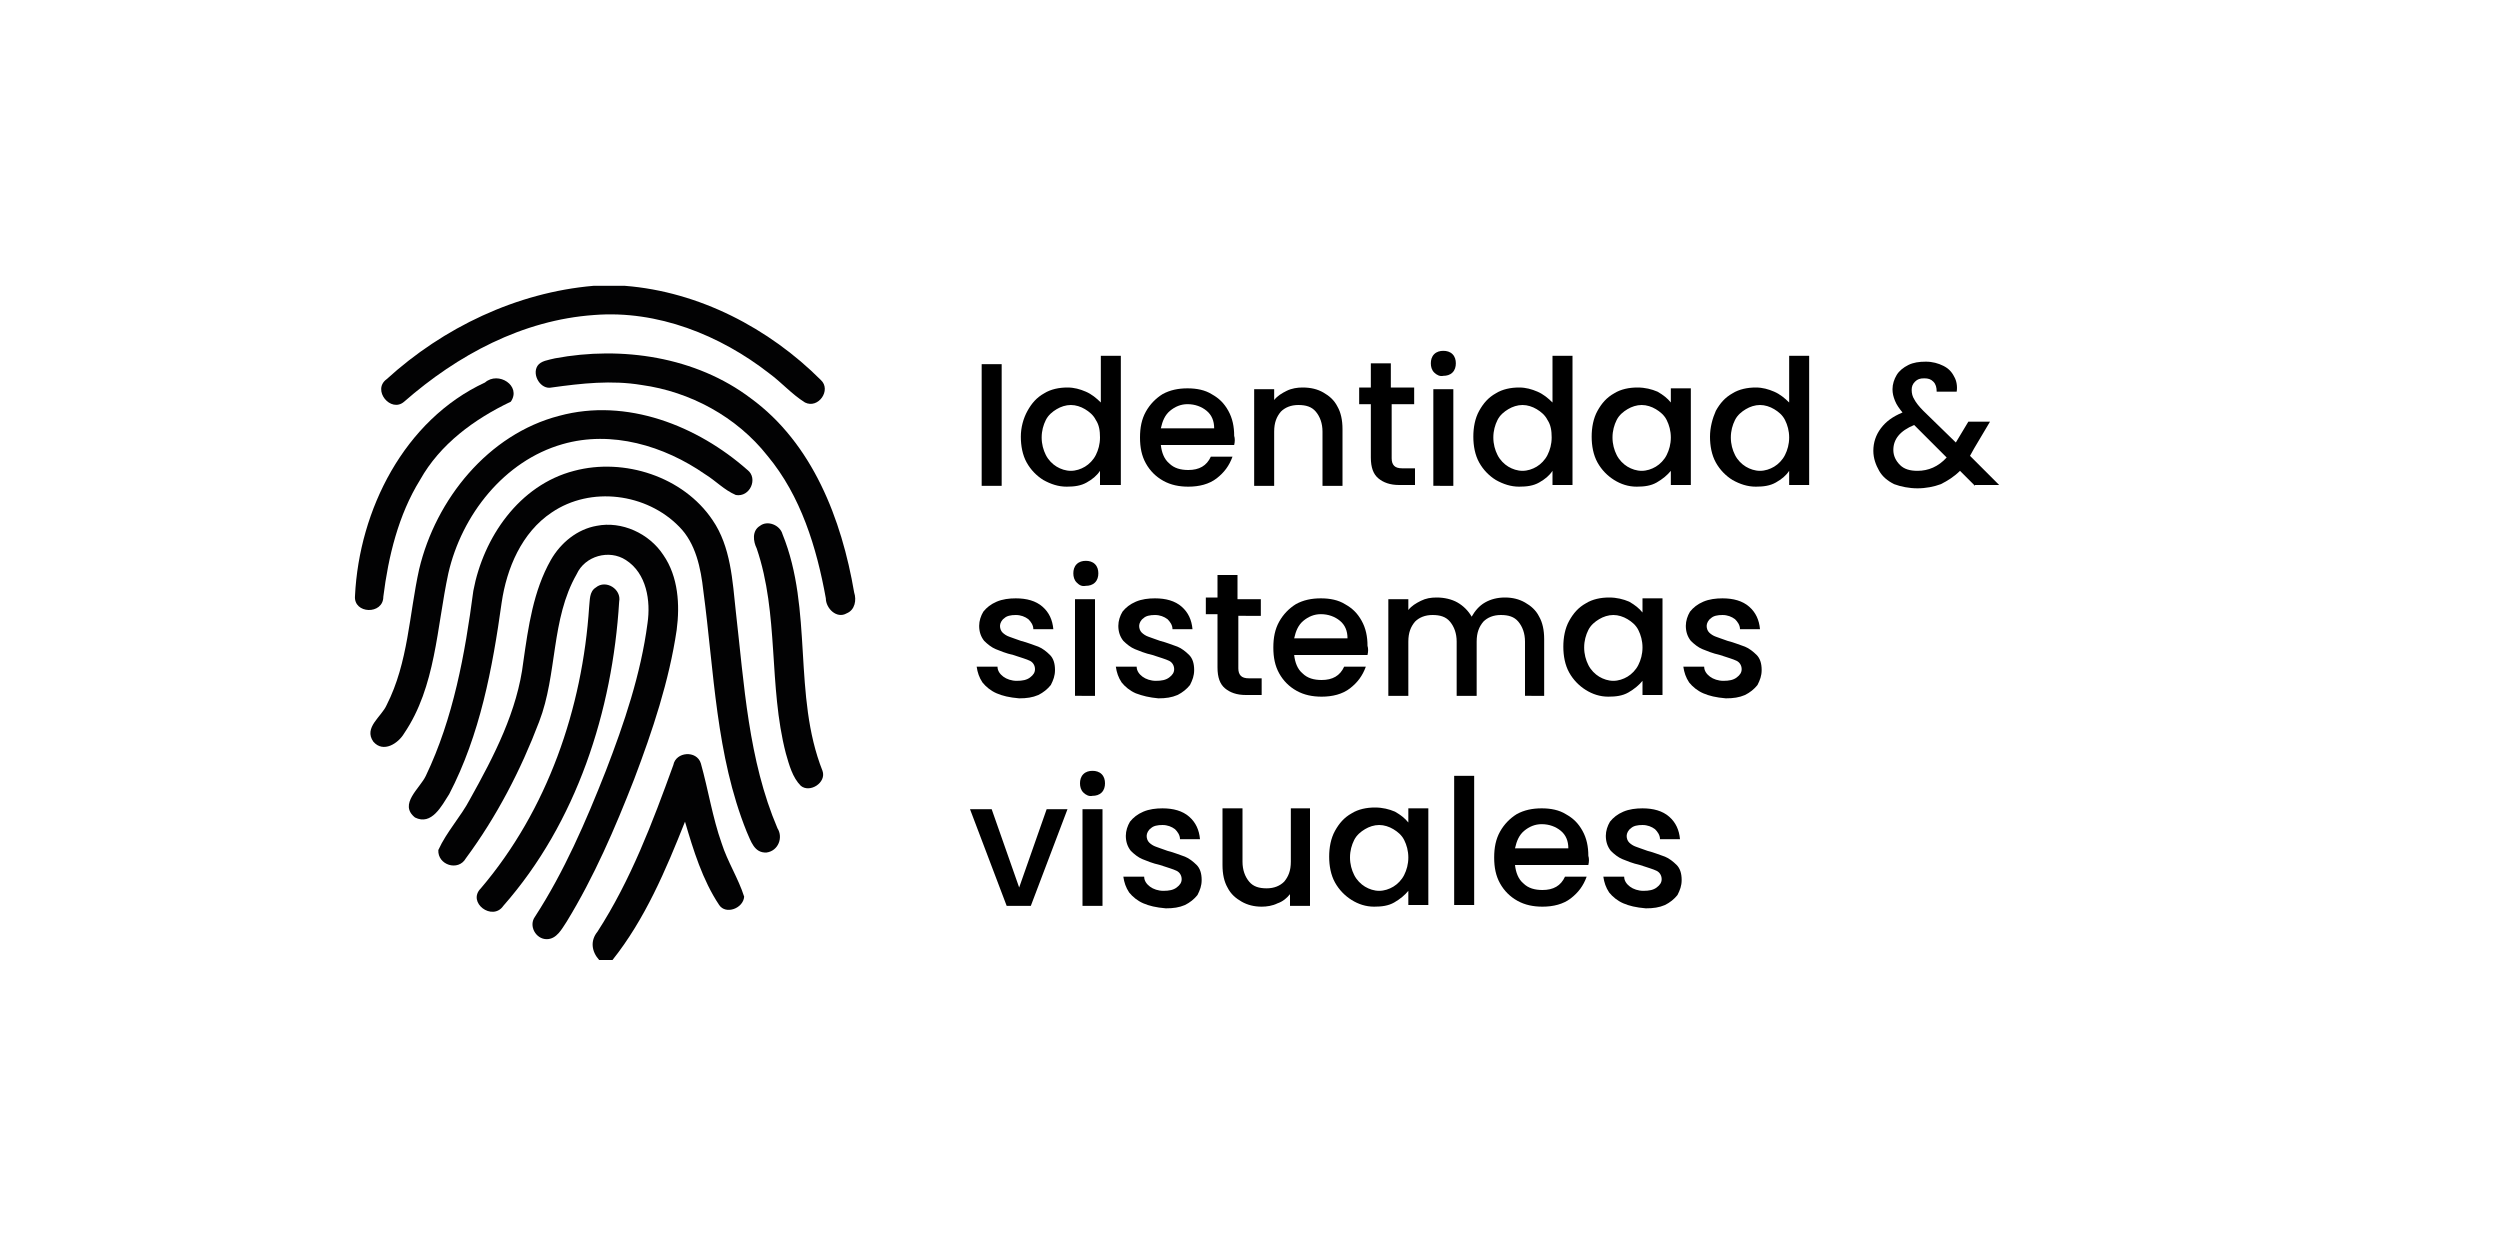
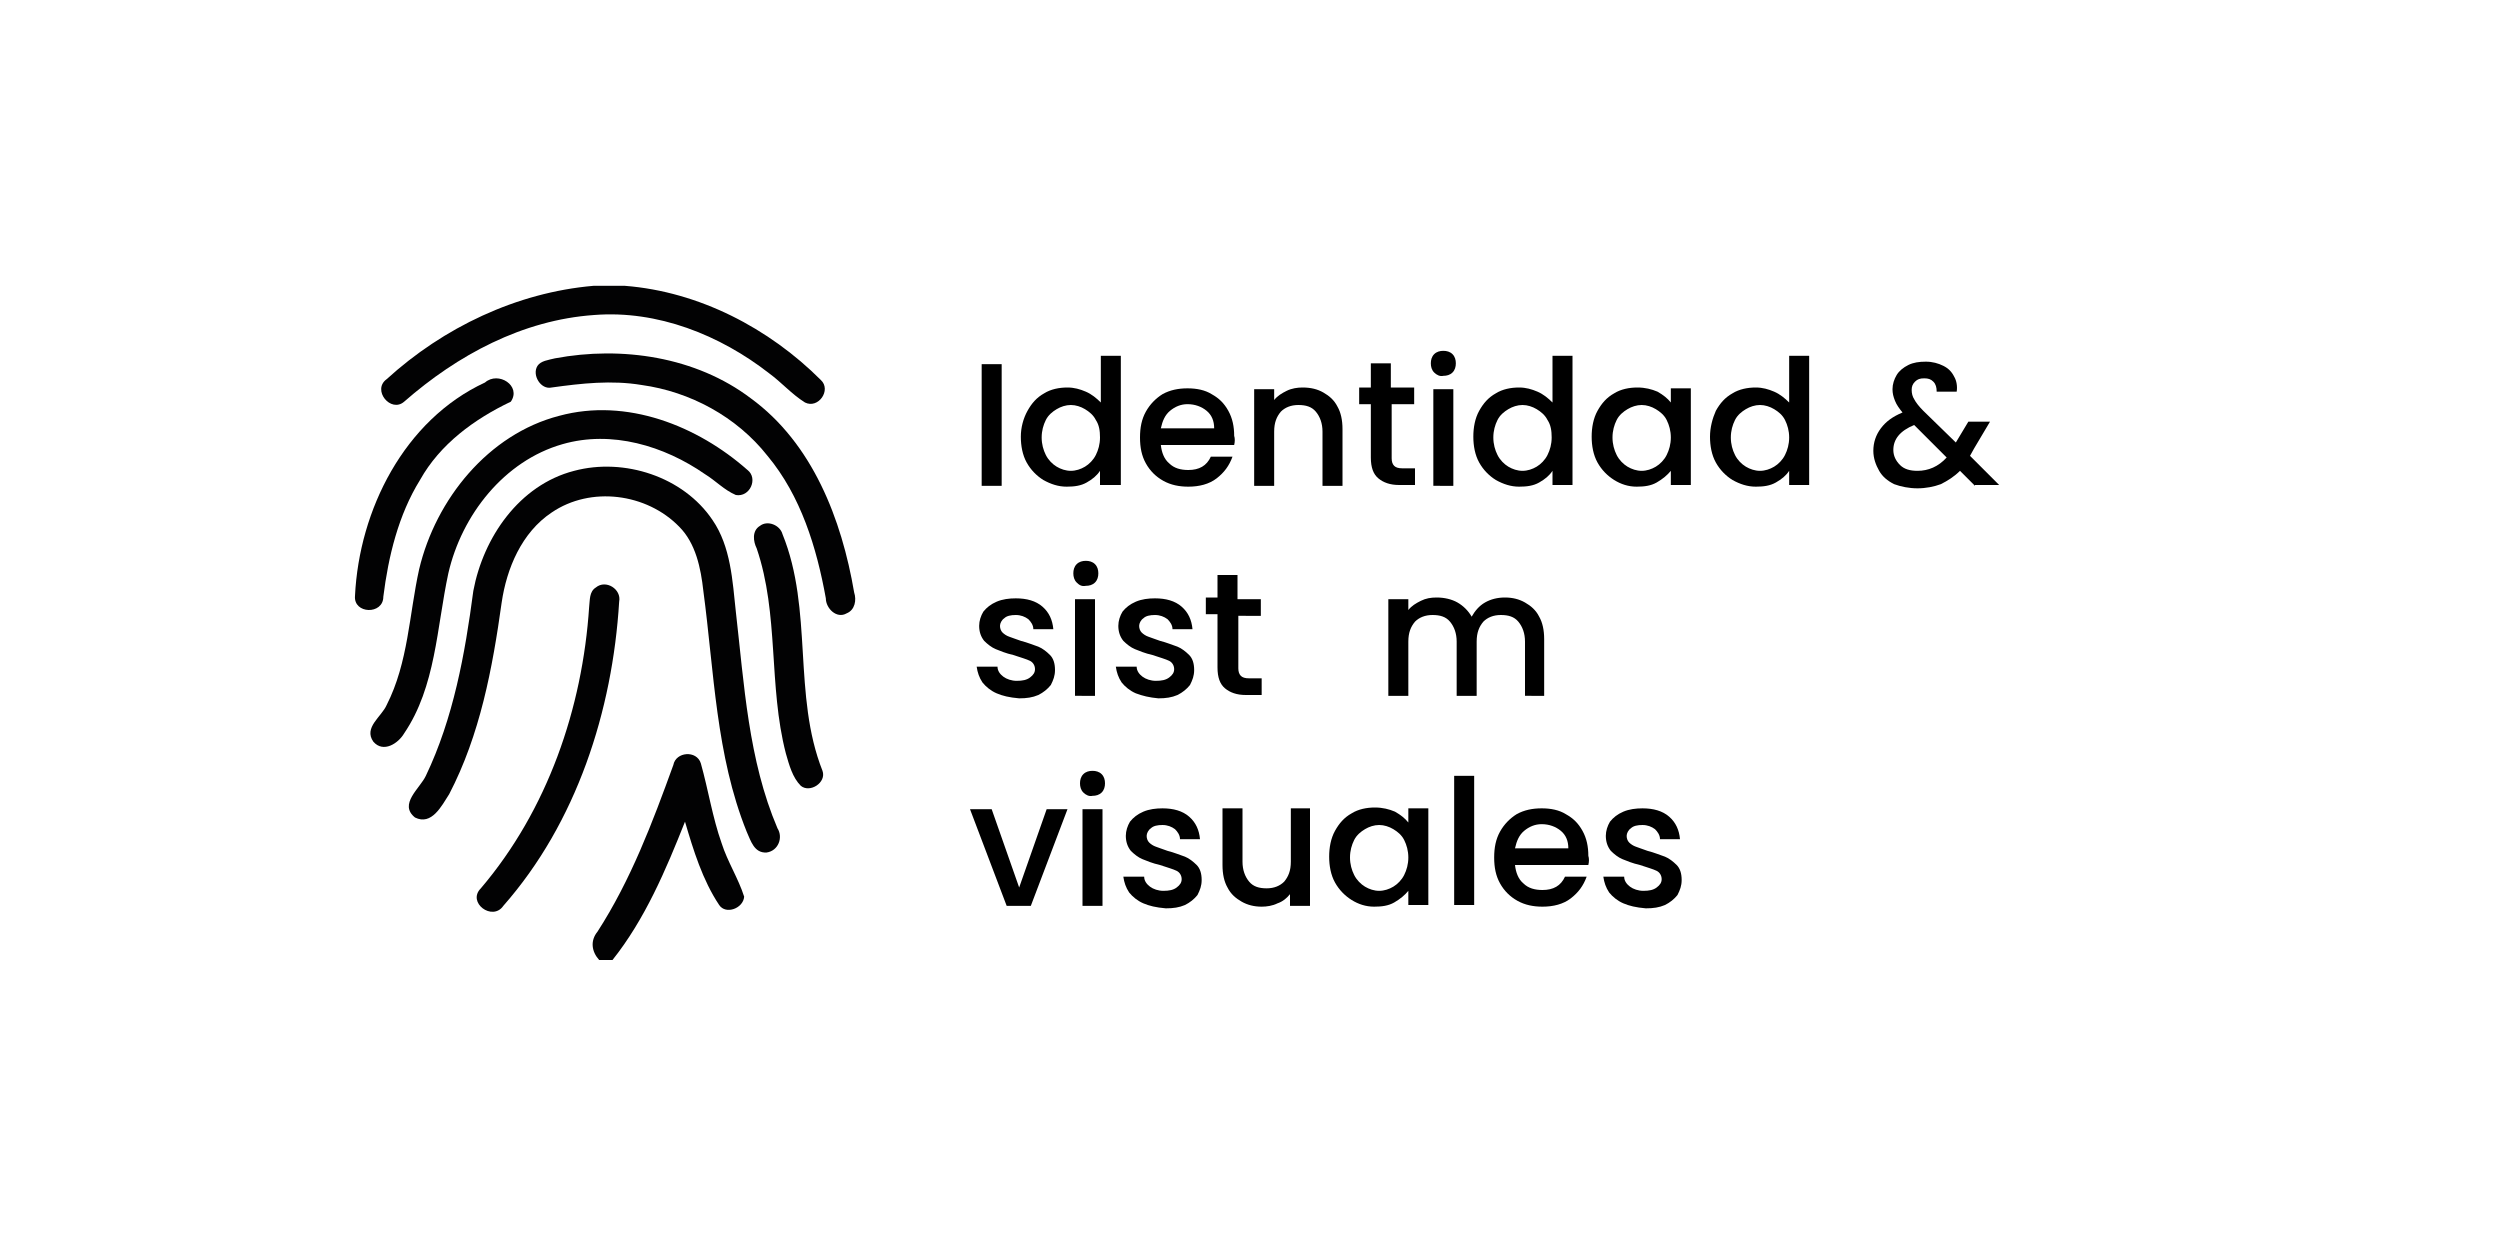
<svg xmlns="http://www.w3.org/2000/svg" version="1.1" id="Capa_1" x="0px" y="0px" width="300px" height="150px" viewBox="0 0 300 150" style="enable-background:new 0 0 300 150;" xml:space="preserve">
  <style type="text/css">
	.st0{fill:#020203;}
</style>
  <g>
-     <path d="M120.2,43.7v14.6h-2.4V43.7H120.2z" />
+     <path d="M120.2,43.7v14.6h-2.4V43.7z" />
    <path d="M123.3,49.3c0.5-0.9,1.1-1.6,2-2.1c0.8-0.5,1.8-0.7,2.8-0.7c0.8,0,1.5,0.2,2.2,0.5c0.7,0.3,1.3,0.8,1.8,1.3v-5.6h2.4v15.5   H132v-1.7c-0.4,0.6-0.9,1-1.6,1.4s-1.5,0.5-2.4,0.5c-1,0-1.9-0.3-2.8-0.8c-0.8-0.5-1.5-1.2-2-2.1c-0.5-0.9-0.7-2-0.7-3.1   S122.8,50.2,123.3,49.3z M131.5,50.4c-0.3-0.6-0.8-1-1.3-1.3c-0.5-0.3-1.1-0.5-1.7-0.5c-0.6,0-1.2,0.2-1.7,0.5   c-0.5,0.3-1,0.7-1.3,1.3c-0.3,0.6-0.5,1.3-0.5,2.1c0,0.8,0.2,1.5,0.5,2.1c0.3,0.6,0.8,1.1,1.3,1.4c0.5,0.3,1.1,0.5,1.7,0.5   c0.6,0,1.2-0.2,1.7-0.5c0.5-0.3,1-0.8,1.3-1.4c0.3-0.6,0.5-1.3,0.5-2.1C132,51.7,131.9,51,131.5,50.4z" />
    <path d="M148.1,53.4h-8.8c0.1,0.9,0.4,1.7,1,2.2c0.6,0.6,1.4,0.8,2.3,0.8c1.3,0,2.2-0.5,2.7-1.6h2.6c-0.4,1.1-1,1.9-1.9,2.6   c-0.9,0.7-2.1,1-3.4,1c-1.1,0-2.1-0.2-3-0.7c-0.9-0.5-1.6-1.2-2.1-2.1c-0.5-0.9-0.7-1.9-0.7-3.1s0.2-2.2,0.7-3.1s1.2-1.6,2-2.1   c0.9-0.5,1.9-0.7,3-0.7c1.1,0,2.1,0.2,2.9,0.7c0.9,0.5,1.5,1.1,2,2s0.7,1.9,0.7,3C148.2,52.6,148.2,53,148.1,53.4z M145.7,51.4   c0-0.9-0.3-1.6-0.9-2.1s-1.4-0.8-2.3-0.8c-0.8,0-1.5,0.3-2.1,0.8c-0.6,0.5-0.9,1.2-1.1,2.1H145.7z" />
    <path d="M158.8,47.1c0.7,0.4,1.3,0.9,1.7,1.7c0.4,0.7,0.6,1.6,0.6,2.7v6.8h-2.4v-6.5c0-1-0.3-1.8-0.8-2.4c-0.5-0.6-1.2-0.8-2.1-0.8   c-0.9,0-1.6,0.3-2.1,0.8c-0.5,0.6-0.8,1.3-0.8,2.4v6.5h-2.4V46.7h2.4V48c0.4-0.5,0.9-0.8,1.5-1.1c0.6-0.3,1.3-0.4,1.9-0.4   C157.3,46.5,158.1,46.7,158.8,47.1z" />
    <path d="M167,48.6V55c0,0.4,0.1,0.7,0.3,0.9s0.5,0.3,1,0.3h1.5v2h-1.9c-1.1,0-1.9-0.3-2.5-0.8c-0.6-0.5-0.9-1.3-0.9-2.5v-6.4h-1.4   v-2h1.4v-2.9h2.4v2.9h2.8v2H167z" />
    <path d="M172.1,44.7c-0.3-0.3-0.4-0.7-0.4-1.1c0-0.4,0.1-0.8,0.4-1.1s0.7-0.4,1.1-0.4c0.4,0,0.8,0.1,1.1,0.4   c0.3,0.3,0.4,0.7,0.4,1.1c0,0.4-0.1,0.8-0.4,1.1c-0.3,0.3-0.7,0.4-1.1,0.4C172.8,45.2,172.4,45,172.1,44.7z M174.4,46.7v11.6H172   V46.7H174.4z" />
    <path d="M177.5,49.3c0.5-0.9,1.1-1.6,2-2.1c0.8-0.5,1.8-0.7,2.8-0.7c0.8,0,1.5,0.2,2.2,0.5c0.7,0.3,1.3,0.8,1.8,1.3v-5.6h2.4v15.5   h-2.4v-1.7c-0.4,0.6-0.9,1-1.6,1.4s-1.5,0.5-2.4,0.5c-1,0-1.9-0.3-2.8-0.8c-0.8-0.5-1.5-1.2-2-2.1c-0.5-0.9-0.7-2-0.7-3.1   S177,50.2,177.5,49.3z M185.7,50.4c-0.3-0.6-0.8-1-1.3-1.3c-0.5-0.3-1.1-0.5-1.7-0.5c-0.6,0-1.2,0.2-1.7,0.5   c-0.5,0.3-1,0.7-1.3,1.3c-0.3,0.6-0.5,1.3-0.5,2.1c0,0.8,0.2,1.5,0.5,2.1c0.3,0.6,0.8,1.1,1.3,1.4c0.5,0.3,1.1,0.5,1.7,0.5   c0.6,0,1.2-0.2,1.7-0.5c0.5-0.3,1-0.8,1.3-1.4c0.3-0.6,0.5-1.3,0.5-2.1C186.2,51.7,186.1,51,185.7,50.4z" />
    <path d="M191.7,49.3c0.5-0.9,1.1-1.6,2-2.1c0.8-0.5,1.8-0.7,2.8-0.7c0.9,0,1.7,0.2,2.4,0.5c0.7,0.4,1.2,0.8,1.6,1.3v-1.7h2.4v11.6   h-2.4v-1.7c-0.4,0.5-1,1-1.7,1.4s-1.5,0.5-2.4,0.5c-1,0-1.9-0.3-2.7-0.8c-0.8-0.5-1.5-1.2-2-2.1c-0.5-0.9-0.7-2-0.7-3.1   S191.2,50.2,191.7,49.3z M200,50.4c-0.3-0.6-0.8-1-1.3-1.3c-0.5-0.3-1.1-0.5-1.7-0.5c-0.6,0-1.2,0.2-1.7,0.5   c-0.5,0.3-1,0.7-1.3,1.3c-0.3,0.6-0.5,1.3-0.5,2.1c0,0.8,0.2,1.5,0.5,2.1c0.3,0.6,0.8,1.1,1.3,1.4c0.5,0.3,1.1,0.5,1.7,0.5   c0.6,0,1.2-0.2,1.7-0.5c0.5-0.3,1-0.8,1.3-1.4c0.3-0.6,0.5-1.3,0.5-2.1C200.5,51.7,200.3,51,200,50.4z" />
    <path d="M205.9,49.3c0.5-0.9,1.1-1.6,2-2.1c0.8-0.5,1.8-0.7,2.8-0.7c0.8,0,1.5,0.2,2.2,0.5c0.7,0.3,1.3,0.8,1.8,1.3v-5.6h2.4v15.5   h-2.4v-1.7c-0.4,0.6-0.9,1-1.6,1.4s-1.5,0.5-2.4,0.5c-1,0-1.9-0.3-2.8-0.8c-0.8-0.5-1.5-1.2-2-2.1c-0.5-0.9-0.7-2-0.7-3.1   S205.5,50.2,205.9,49.3z M214.2,50.4c-0.3-0.6-0.8-1-1.3-1.3c-0.5-0.3-1.1-0.5-1.7-0.5c-0.6,0-1.2,0.2-1.7,0.5   c-0.5,0.3-1,0.7-1.3,1.3c-0.3,0.6-0.5,1.3-0.5,2.1c0,0.8,0.2,1.5,0.5,2.1c0.3,0.6,0.8,1.1,1.3,1.4c0.5,0.3,1.1,0.5,1.7,0.5   c0.6,0,1.2-0.2,1.7-0.5c0.5-0.3,1-0.8,1.3-1.4c0.3-0.6,0.5-1.3,0.5-2.1C214.7,51.7,214.5,51,214.2,50.4z" />
    <path d="M237,58.3l-1.8-1.8c-0.7,0.7-1.5,1.2-2.3,1.6c-0.8,0.3-1.8,0.5-2.8,0.5c-1,0-2-0.2-2.8-0.5c-0.8-0.4-1.4-0.9-1.8-1.6   c-0.4-0.7-0.7-1.5-0.7-2.4c0-1,0.3-1.9,0.9-2.7c0.6-0.8,1.4-1.4,2.6-1.9c-0.4-0.5-0.7-0.9-0.9-1.4s-0.3-0.9-0.3-1.4   c0-0.6,0.2-1.2,0.5-1.7c0.3-0.5,0.8-0.9,1.4-1.2c0.6-0.3,1.3-0.4,2.1-0.4c0.8,0,1.5,0.2,2.1,0.5c0.6,0.3,1,0.7,1.3,1.3   c0.3,0.5,0.4,1.2,0.3,1.8h-2.4c0-0.5-0.1-0.9-0.4-1.2c-0.3-0.3-0.6-0.4-1.1-0.4c-0.5,0-0.8,0.1-1.1,0.4c-0.3,0.3-0.4,0.6-0.4,1   c0,0.4,0.1,0.8,0.3,1.1c0.2,0.4,0.6,0.9,1.1,1.4l3.9,3.8l1.5-2.5h2.6l-1.9,3.2l-0.5,0.9l3.5,3.5H237z M233.6,54.9l-3.9-3.9   c-1.7,0.7-2.5,1.7-2.5,3c0,0.7,0.3,1.3,0.8,1.8c0.5,0.5,1.2,0.7,2.1,0.7C231.4,56.5,232.6,56,233.6,54.9z" />
    <path d="M119.6,83.2c-0.7-0.3-1.3-0.8-1.7-1.3c-0.4-0.6-0.6-1.2-0.7-1.9h2.5c0,0.5,0.3,0.9,0.7,1.2c0.4,0.3,1,0.5,1.6,0.5   c0.7,0,1.2-0.1,1.6-0.4s0.6-0.6,0.6-1c0-0.4-0.2-0.8-0.6-1s-1.1-0.4-2-0.7c-0.9-0.2-1.6-0.5-2.1-0.7c-0.5-0.2-1-0.6-1.4-1   c-0.4-0.5-0.6-1.1-0.6-1.8c0-0.6,0.2-1.2,0.5-1.7c0.4-0.5,0.9-0.9,1.6-1.2c0.7-0.3,1.5-0.4,2.3-0.4c1.3,0,2.4,0.3,3.2,1   c0.8,0.7,1.2,1.6,1.3,2.7h-2.4c0-0.5-0.3-0.9-0.6-1.2c-0.4-0.3-0.9-0.5-1.5-0.5c-0.6,0-1.1,0.1-1.4,0.4c-0.3,0.2-0.5,0.6-0.5,0.9   c0,0.3,0.1,0.6,0.3,0.8c0.2,0.2,0.5,0.4,0.8,0.5c0.3,0.1,0.8,0.3,1.4,0.5c0.8,0.2,1.5,0.5,2.1,0.7c0.5,0.2,1,0.6,1.4,1   c0.4,0.4,0.6,1,0.6,1.8c0,0.7-0.2,1.2-0.5,1.8c-0.4,0.5-0.9,0.9-1.5,1.2c-0.7,0.3-1.4,0.4-2.3,0.4   C121.1,83.7,120.3,83.5,119.6,83.2z" />
    <path d="M129.2,69.9c-0.3-0.3-0.4-0.7-0.4-1.1c0-0.4,0.1-0.8,0.4-1.1s0.7-0.4,1.1-0.4c0.4,0,0.8,0.1,1.1,0.4   c0.3,0.3,0.4,0.7,0.4,1.1c0,0.4-0.1,0.8-0.4,1.1c-0.3,0.3-0.7,0.4-1.1,0.4C129.8,70.4,129.5,70.2,129.2,69.9z M131.4,71.9v11.6H129   V71.9H131.4z" />
    <path d="M136.3,83.2c-0.7-0.3-1.3-0.8-1.7-1.3c-0.4-0.6-0.6-1.2-0.7-1.9h2.5c0,0.5,0.3,0.9,0.7,1.2c0.4,0.3,1,0.5,1.6,0.5   c0.7,0,1.2-0.1,1.6-0.4s0.6-0.6,0.6-1c0-0.4-0.2-0.8-0.6-1s-1.1-0.4-2-0.7c-0.9-0.2-1.6-0.5-2.1-0.7c-0.5-0.2-1-0.6-1.4-1   c-0.4-0.5-0.6-1.1-0.6-1.8c0-0.6,0.2-1.2,0.5-1.7c0.4-0.5,0.9-0.9,1.6-1.2c0.7-0.3,1.5-0.4,2.3-0.4c1.3,0,2.4,0.3,3.2,1   c0.8,0.7,1.2,1.6,1.3,2.7h-2.4c0-0.5-0.3-0.9-0.6-1.2c-0.4-0.3-0.9-0.5-1.5-0.5c-0.6,0-1.1,0.1-1.4,0.4c-0.3,0.2-0.5,0.6-0.5,0.9   c0,0.3,0.1,0.6,0.3,0.8c0.2,0.2,0.5,0.4,0.8,0.5c0.3,0.1,0.8,0.3,1.4,0.5c0.8,0.2,1.5,0.5,2.1,0.7c0.5,0.2,1,0.6,1.4,1   c0.4,0.4,0.6,1,0.6,1.8c0,0.7-0.2,1.2-0.5,1.8c-0.4,0.5-0.9,0.9-1.5,1.2c-0.7,0.3-1.4,0.4-2.3,0.4   C137.9,83.7,137.1,83.5,136.3,83.2z" />
    <path d="M148.6,73.8v6.4c0,0.4,0.1,0.7,0.3,0.9s0.5,0.3,1,0.3h1.5v2h-1.9c-1.1,0-1.9-0.3-2.5-0.8c-0.6-0.5-0.9-1.3-0.9-2.5v-6.4   h-1.4v-2h1.4V69h2.4v2.9h2.8v2H148.6z" />
-     <path d="M164.1,78.6h-8.8c0.1,0.9,0.4,1.7,1,2.2c0.6,0.6,1.4,0.8,2.3,0.8c1.3,0,2.2-0.5,2.7-1.6h2.6c-0.4,1.1-1,1.9-1.9,2.6   c-0.9,0.7-2.1,1-3.4,1c-1.1,0-2.1-0.2-3-0.7c-0.9-0.5-1.6-1.2-2.1-2.1c-0.5-0.9-0.7-1.9-0.7-3.1s0.2-2.2,0.7-3.1s1.2-1.6,2-2.1   c0.9-0.5,1.9-0.7,3-0.7c1.1,0,2.1,0.2,2.9,0.7c0.9,0.5,1.5,1.1,2,2s0.7,1.9,0.7,3C164.2,77.8,164.2,78.2,164.1,78.6z M161.7,76.6   c0-0.9-0.3-1.6-0.9-2.1s-1.4-0.8-2.3-0.8c-0.8,0-1.5,0.3-2.1,0.8c-0.6,0.5-0.9,1.2-1.1,2.1H161.7z" />
    <path d="M183,72.3c0.7,0.4,1.3,0.9,1.7,1.7c0.4,0.7,0.6,1.6,0.6,2.7v6.8H183V77c0-1-0.3-1.8-0.8-2.4c-0.5-0.6-1.2-0.8-2.1-0.8   c-0.9,0-1.6,0.3-2.1,0.8c-0.5,0.6-0.8,1.3-0.8,2.4v6.5h-2.4V77c0-1-0.3-1.8-0.8-2.4c-0.5-0.6-1.2-0.8-2.1-0.8   c-0.9,0-1.6,0.3-2.1,0.8c-0.5,0.6-0.8,1.3-0.8,2.4v6.5h-2.4V71.9h2.4v1.3c0.4-0.5,0.9-0.8,1.5-1.1s1.2-0.4,1.9-0.4   c0.9,0,1.8,0.2,2.5,0.6c0.7,0.4,1.3,1,1.7,1.7c0.4-0.7,0.9-1.3,1.6-1.7c0.7-0.4,1.5-0.6,2.4-0.6C181.5,71.7,182.3,71.9,183,72.3z" />
-     <path d="M188.3,74.5c0.5-0.9,1.1-1.6,2-2.1c0.8-0.5,1.8-0.7,2.8-0.7c0.9,0,1.7,0.2,2.4,0.5c0.7,0.4,1.2,0.8,1.6,1.3v-1.7h2.4v11.6   h-2.4v-1.7c-0.4,0.5-1,1-1.7,1.4s-1.5,0.5-2.4,0.5c-1,0-1.9-0.3-2.7-0.8c-0.8-0.5-1.5-1.2-2-2.1c-0.5-0.9-0.7-2-0.7-3.1   S187.8,75.4,188.3,74.5z M196.6,75.6c-0.3-0.6-0.8-1-1.3-1.3c-0.5-0.3-1.1-0.5-1.7-0.5c-0.6,0-1.2,0.2-1.7,0.5   c-0.5,0.3-1,0.7-1.3,1.3c-0.3,0.6-0.5,1.3-0.5,2.1c0,0.8,0.2,1.5,0.5,2.1c0.3,0.6,0.8,1.1,1.3,1.4c0.5,0.3,1.1,0.5,1.7,0.5   c0.6,0,1.2-0.2,1.7-0.5c0.5-0.3,1-0.8,1.3-1.4c0.3-0.6,0.5-1.3,0.5-2.1C197.1,76.9,196.9,76.2,196.6,75.6z" />
-     <path d="M204.4,83.2c-0.7-0.3-1.3-0.8-1.7-1.3c-0.4-0.6-0.6-1.2-0.7-1.9h2.5c0,0.5,0.3,0.9,0.7,1.2c0.4,0.3,1,0.5,1.6,0.5   c0.7,0,1.2-0.1,1.6-0.4s0.6-0.6,0.6-1c0-0.4-0.2-0.8-0.6-1s-1.1-0.4-2-0.7c-0.9-0.2-1.6-0.5-2.1-0.7c-0.5-0.2-1-0.6-1.4-1   c-0.4-0.5-0.6-1.1-0.6-1.8c0-0.6,0.2-1.2,0.5-1.7c0.4-0.5,0.9-0.9,1.6-1.2c0.7-0.3,1.5-0.4,2.3-0.4c1.3,0,2.4,0.3,3.2,1   c0.8,0.7,1.2,1.6,1.3,2.7h-2.4c0-0.5-0.3-0.9-0.6-1.2c-0.4-0.3-0.9-0.5-1.5-0.5c-0.6,0-1.1,0.1-1.4,0.4c-0.3,0.2-0.5,0.6-0.5,0.9   c0,0.3,0.1,0.6,0.3,0.8c0.2,0.2,0.5,0.4,0.8,0.5c0.3,0.1,0.8,0.3,1.4,0.5c0.8,0.2,1.5,0.5,2.1,0.7c0.5,0.2,1,0.6,1.4,1   c0.4,0.4,0.6,1,0.6,1.8c0,0.7-0.2,1.2-0.5,1.8c-0.4,0.5-0.9,0.9-1.5,1.2c-0.7,0.3-1.4,0.4-2.3,0.4   C205.9,83.7,205.1,83.5,204.4,83.2z" />
    <path d="M122.3,106.5l3.3-9.4h2.5l-4.4,11.6h-2.9l-4.4-11.6h2.6L122.3,106.5z" />
    <path d="M130,95.1c-0.3-0.3-0.4-0.7-0.4-1.1c0-0.4,0.1-0.8,0.4-1.1s0.7-0.4,1.1-0.4c0.4,0,0.8,0.1,1.1,0.4c0.3,0.3,0.4,0.7,0.4,1.1   c0,0.4-0.1,0.8-0.4,1.1c-0.3,0.3-0.7,0.4-1.1,0.4C130.7,95.6,130.3,95.4,130,95.1z M132.3,97.1v11.6h-2.4V97.1H132.3z" />
    <path d="M137.2,108.4c-0.7-0.3-1.3-0.8-1.7-1.3c-0.4-0.6-0.6-1.2-0.7-1.9h2.5c0,0.5,0.3,0.9,0.7,1.2c0.4,0.3,1,0.5,1.6,0.5   c0.7,0,1.2-0.1,1.6-0.4s0.6-0.6,0.6-1c0-0.4-0.2-0.8-0.6-1s-1.1-0.4-2-0.7c-0.9-0.2-1.6-0.5-2.1-0.7c-0.5-0.2-1-0.6-1.4-1   c-0.4-0.5-0.6-1.1-0.6-1.8c0-0.6,0.2-1.2,0.5-1.7c0.4-0.5,0.9-0.9,1.6-1.2c0.7-0.3,1.5-0.4,2.3-0.4c1.3,0,2.4,0.3,3.2,1   c0.8,0.7,1.2,1.6,1.3,2.7h-2.4c0-0.5-0.3-0.9-0.6-1.2c-0.4-0.3-0.9-0.5-1.5-0.5c-0.6,0-1.1,0.1-1.4,0.4c-0.3,0.2-0.5,0.6-0.5,0.9   c0,0.3,0.1,0.6,0.3,0.8c0.2,0.2,0.5,0.4,0.8,0.5c0.3,0.1,0.8,0.3,1.4,0.5c0.8,0.2,1.5,0.5,2.1,0.7c0.5,0.2,1,0.6,1.4,1   c0.4,0.4,0.6,1,0.6,1.8c0,0.7-0.2,1.2-0.5,1.8c-0.4,0.5-0.9,0.9-1.5,1.2c-0.7,0.3-1.4,0.4-2.3,0.4   C138.7,108.9,137.9,108.7,137.2,108.4z" />
    <path d="M157.2,97.1v11.6h-2.4v-1.4c-0.4,0.5-0.9,0.9-1.5,1.1c-0.6,0.3-1.3,0.4-1.9,0.4c-0.9,0-1.7-0.2-2.4-0.6   c-0.7-0.4-1.3-0.9-1.7-1.7c-0.4-0.7-0.6-1.6-0.6-2.7v-6.8h2.4v6.4c0,1,0.3,1.8,0.8,2.4c0.5,0.6,1.2,0.8,2.1,0.8   c0.9,0,1.6-0.3,2.1-0.8c0.5-0.6,0.8-1.3,0.8-2.4v-6.4H157.2z" />
    <path d="M160.2,99.7c0.5-0.9,1.1-1.6,2-2.1c0.8-0.5,1.8-0.7,2.8-0.7c0.9,0,1.7,0.2,2.4,0.5c0.7,0.4,1.2,0.8,1.6,1.3v-1.7h2.4v11.6   H169v-1.7c-0.4,0.5-1,1-1.7,1.4s-1.5,0.5-2.4,0.5c-1,0-1.9-0.3-2.7-0.8c-0.8-0.5-1.5-1.2-2-2.1c-0.5-0.9-0.7-2-0.7-3.1   S159.7,100.6,160.2,99.7z M168.5,100.8c-0.3-0.6-0.8-1-1.3-1.3c-0.5-0.3-1.1-0.5-1.7-0.5c-0.6,0-1.2,0.2-1.7,0.5   c-0.5,0.3-1,0.7-1.3,1.3c-0.3,0.6-0.5,1.3-0.5,2.1c0,0.8,0.2,1.5,0.5,2.1c0.3,0.6,0.8,1.1,1.3,1.4c0.5,0.3,1.1,0.5,1.7,0.5   c0.6,0,1.2-0.2,1.7-0.5c0.5-0.3,1-0.8,1.3-1.4c0.3-0.6,0.5-1.3,0.5-2.1C169,102.1,168.8,101.4,168.5,100.8z" />
    <path d="M176.9,93.1v15.5h-2.4V93.1H176.9z" />
    <path d="M190.6,103.8h-8.8c0.1,0.9,0.4,1.7,1,2.2c0.6,0.6,1.4,0.8,2.3,0.8c1.3,0,2.2-0.5,2.7-1.6h2.6c-0.4,1.1-1,1.9-1.9,2.6   c-0.9,0.7-2.1,1-3.4,1c-1.1,0-2.1-0.2-3-0.7c-0.9-0.5-1.6-1.2-2.1-2.1c-0.5-0.9-0.7-1.9-0.7-3.1s0.2-2.2,0.7-3.1s1.2-1.6,2-2.1   c0.9-0.5,1.9-0.7,3-0.7c1.1,0,2.1,0.2,2.9,0.7c0.9,0.5,1.5,1.1,2,2s0.7,1.9,0.7,3C190.7,103,190.7,103.4,190.6,103.8z M188.2,101.8   c0-0.9-0.3-1.6-0.9-2.1s-1.4-0.8-2.3-0.8c-0.8,0-1.5,0.3-2.1,0.8c-0.6,0.5-0.9,1.2-1.1,2.1H188.2z" />
    <path d="M194.8,108.4c-0.7-0.3-1.3-0.8-1.7-1.3c-0.4-0.6-0.6-1.2-0.7-1.9h2.5c0,0.5,0.3,0.9,0.7,1.2c0.4,0.3,1,0.5,1.6,0.5   c0.7,0,1.2-0.1,1.6-0.4s0.6-0.6,0.6-1c0-0.4-0.2-0.8-0.6-1s-1.1-0.4-2-0.7c-0.9-0.2-1.6-0.5-2.1-0.7c-0.5-0.2-1-0.6-1.4-1   c-0.4-0.5-0.6-1.1-0.6-1.8c0-0.6,0.2-1.2,0.5-1.7c0.4-0.5,0.9-0.9,1.6-1.2c0.7-0.3,1.5-0.4,2.3-0.4c1.3,0,2.4,0.3,3.2,1   c0.8,0.7,1.2,1.6,1.3,2.7h-2.4c0-0.5-0.3-0.9-0.6-1.2c-0.4-0.3-0.9-0.5-1.5-0.5c-0.6,0-1.1,0.1-1.4,0.4c-0.3,0.2-0.5,0.6-0.5,0.9   c0,0.3,0.1,0.6,0.3,0.8c0.2,0.2,0.5,0.4,0.8,0.5c0.3,0.1,0.8,0.3,1.4,0.5c0.8,0.2,1.5,0.5,2.1,0.7c0.5,0.2,1,0.6,1.4,1   c0.4,0.4,0.6,1,0.6,1.8c0,0.7-0.2,1.2-0.5,1.8c-0.4,0.5-0.9,0.9-1.5,1.2c-0.7,0.3-1.4,0.4-2.3,0.4   C196.3,108.9,195.5,108.7,194.8,108.4z" />
  </g>
  <g>
    <path class="st0" d="M71.2,34.3H75c8.9,0.7,17.3,5.1,23.5,11.3c1.3,1.2-0.3,3.5-1.9,2.7c-1.6-1-2.8-2.4-4.3-3.5   c-5.9-4.6-13.4-7.6-21-7c-8.6,0.6-16.4,4.8-22.8,10.4c-1.6,1.4-3.9-1.4-2.1-2.7C53.2,39.3,62,35.1,71.2,34.3z" />
    <path class="st0" d="M66.6,43c8-1.5,16.9-0.2,23.5,4.8c7.4,5.4,10.9,14.5,12.4,23.3c0.3,0.9,0.1,2.1-0.9,2.5   c-1.2,0.7-2.5-0.6-2.5-1.8c-1.1-6.1-3-12.3-7-17.1C88.4,50,82.8,47,77,46.2c-3.6-0.6-7.2-0.2-10.8,0.3c-1.3,0.3-2.4-1.5-1.7-2.6   C64.9,43.3,65.8,43.2,66.6,43z" />
    <path class="st0" d="M58.2,45.9c1.6-1.4,4.4,0.4,3.1,2.3c-4.4,2.1-8.5,5.1-10.9,9.4c-2.6,4.2-3.8,9.2-4.4,14c0,2.2-3.6,2.1-3.4-0.1   C43.1,61.2,48.5,50.4,58.2,45.9z" />
    <path class="st0" d="M67.1,49.9c8.1-2.2,16.6,1.2,22.6,6.5c1.3,1,0.3,3.3-1.4,3c-1.4-0.6-2.4-1.7-3.7-2.5   c-4.9-3.4-11.2-5.3-17.1-3.6c-7,2-12.1,8.5-13.7,15.5c-1.4,6.5-1.5,13.6-5.3,19.2c-0.7,1.2-2.5,2.4-3.7,1c-1.2-1.7,1-3,1.6-4.4   c2.6-5.1,2.7-10.9,3.9-16.3C52.3,59.9,58.6,52.1,67.1,49.9z" />
    <path class="st0" d="M68.9,56.5c6-1.6,13.1,0.7,16.6,5.9c2.2,3.2,2.4,7.3,2.8,11c1,8.7,1.5,17.8,5,26c0.7,1.1,0.1,2.7-1.3,2.9   c-1.5,0.1-1.9-1.4-2.4-2.5c-3.7-9.2-3.9-19.2-5.2-28.9c-0.3-2.7-0.9-5.7-2.9-7.7c-3.9-4-10.6-4.9-15.3-1.7c-3.6,2.4-5.4,6.7-6,10.8   c-1.1,7.9-2.6,15.9-6.3,23c-0.9,1.4-2.1,3.8-4.1,2.8c-2-1.6,0.6-3.5,1.3-5c3.3-6.9,4.7-14.6,5.7-22.2C58,64.5,62.3,58.2,68.9,56.5z   " />
-     <path class="st0" d="M71.6,63.1c3-0.6,6.3,0.9,8,3.5c1.8,2.6,2,6,1.6,9c-0.9,6.1-2.9,12.1-5.1,17.9c-2.3,5.9-4.8,11.7-8.1,17.1   c-0.6,0.9-1.2,2.1-2.4,2.1c-1.3,0-2.2-1.6-1.4-2.7c3.5-5.4,6.1-11.4,8.5-17.5c2.2-5.7,4.2-11.6,5-17.7c0.4-2.7-0.1-6-2.6-7.6   c-2-1.3-4.9-0.5-5.9,1.7c-3.1,5.4-2.3,12-4.5,17.7c-2.2,5.8-5.1,11.4-8.8,16.4c-0.9,1.6-3.4,0.8-3.3-1c1-2.2,2.7-4,3.8-6.1   c2.9-5.2,5.7-10.6,6.4-16.5c0.6-4.2,1.2-8.5,3.3-12.2C67.3,65.1,69.3,63.5,71.6,63.1z" />
    <path class="st0" d="M91.2,63.1c0.9-0.7,2.4-0.1,2.7,1c3.7,9.1,1.2,19.3,4.8,28.4c0.5,1.4-1.5,2.7-2.6,1.8c-1-1-1.4-2.5-1.8-3.9   c-2.1-8.1-0.8-16.7-3.5-24.6C90.4,65,90.2,63.7,91.2,63.1z" />
    <path class="st0" d="M71.5,70.5c1.2-1,3.1,0.2,2.8,1.7c-0.8,13.1-5.1,26.5-13.9,36.5c-1.3,1.9-4.4-0.4-2.7-2.1   c8-9.4,12.2-21.6,13-33.8C70.8,72,70.7,71,71.5,70.5z" />
    <path class="st0" d="M80.8,91.8c0.3-1.6,2.8-1.8,3.3-0.2c0.9,3.2,1.4,6.5,2.5,9.6c0.7,2.2,2,4.2,2.7,6.4c-0.1,1.4-2.2,2.2-3,1   c-2-3-3.1-6.6-4.1-10c-2.3,5.8-4.8,11.7-8.7,16.6h-1.6c-0.9-1-1.1-2.3-0.2-3.4C75.7,105.6,78.3,98.7,80.8,91.8z" />
  </g>
</svg>